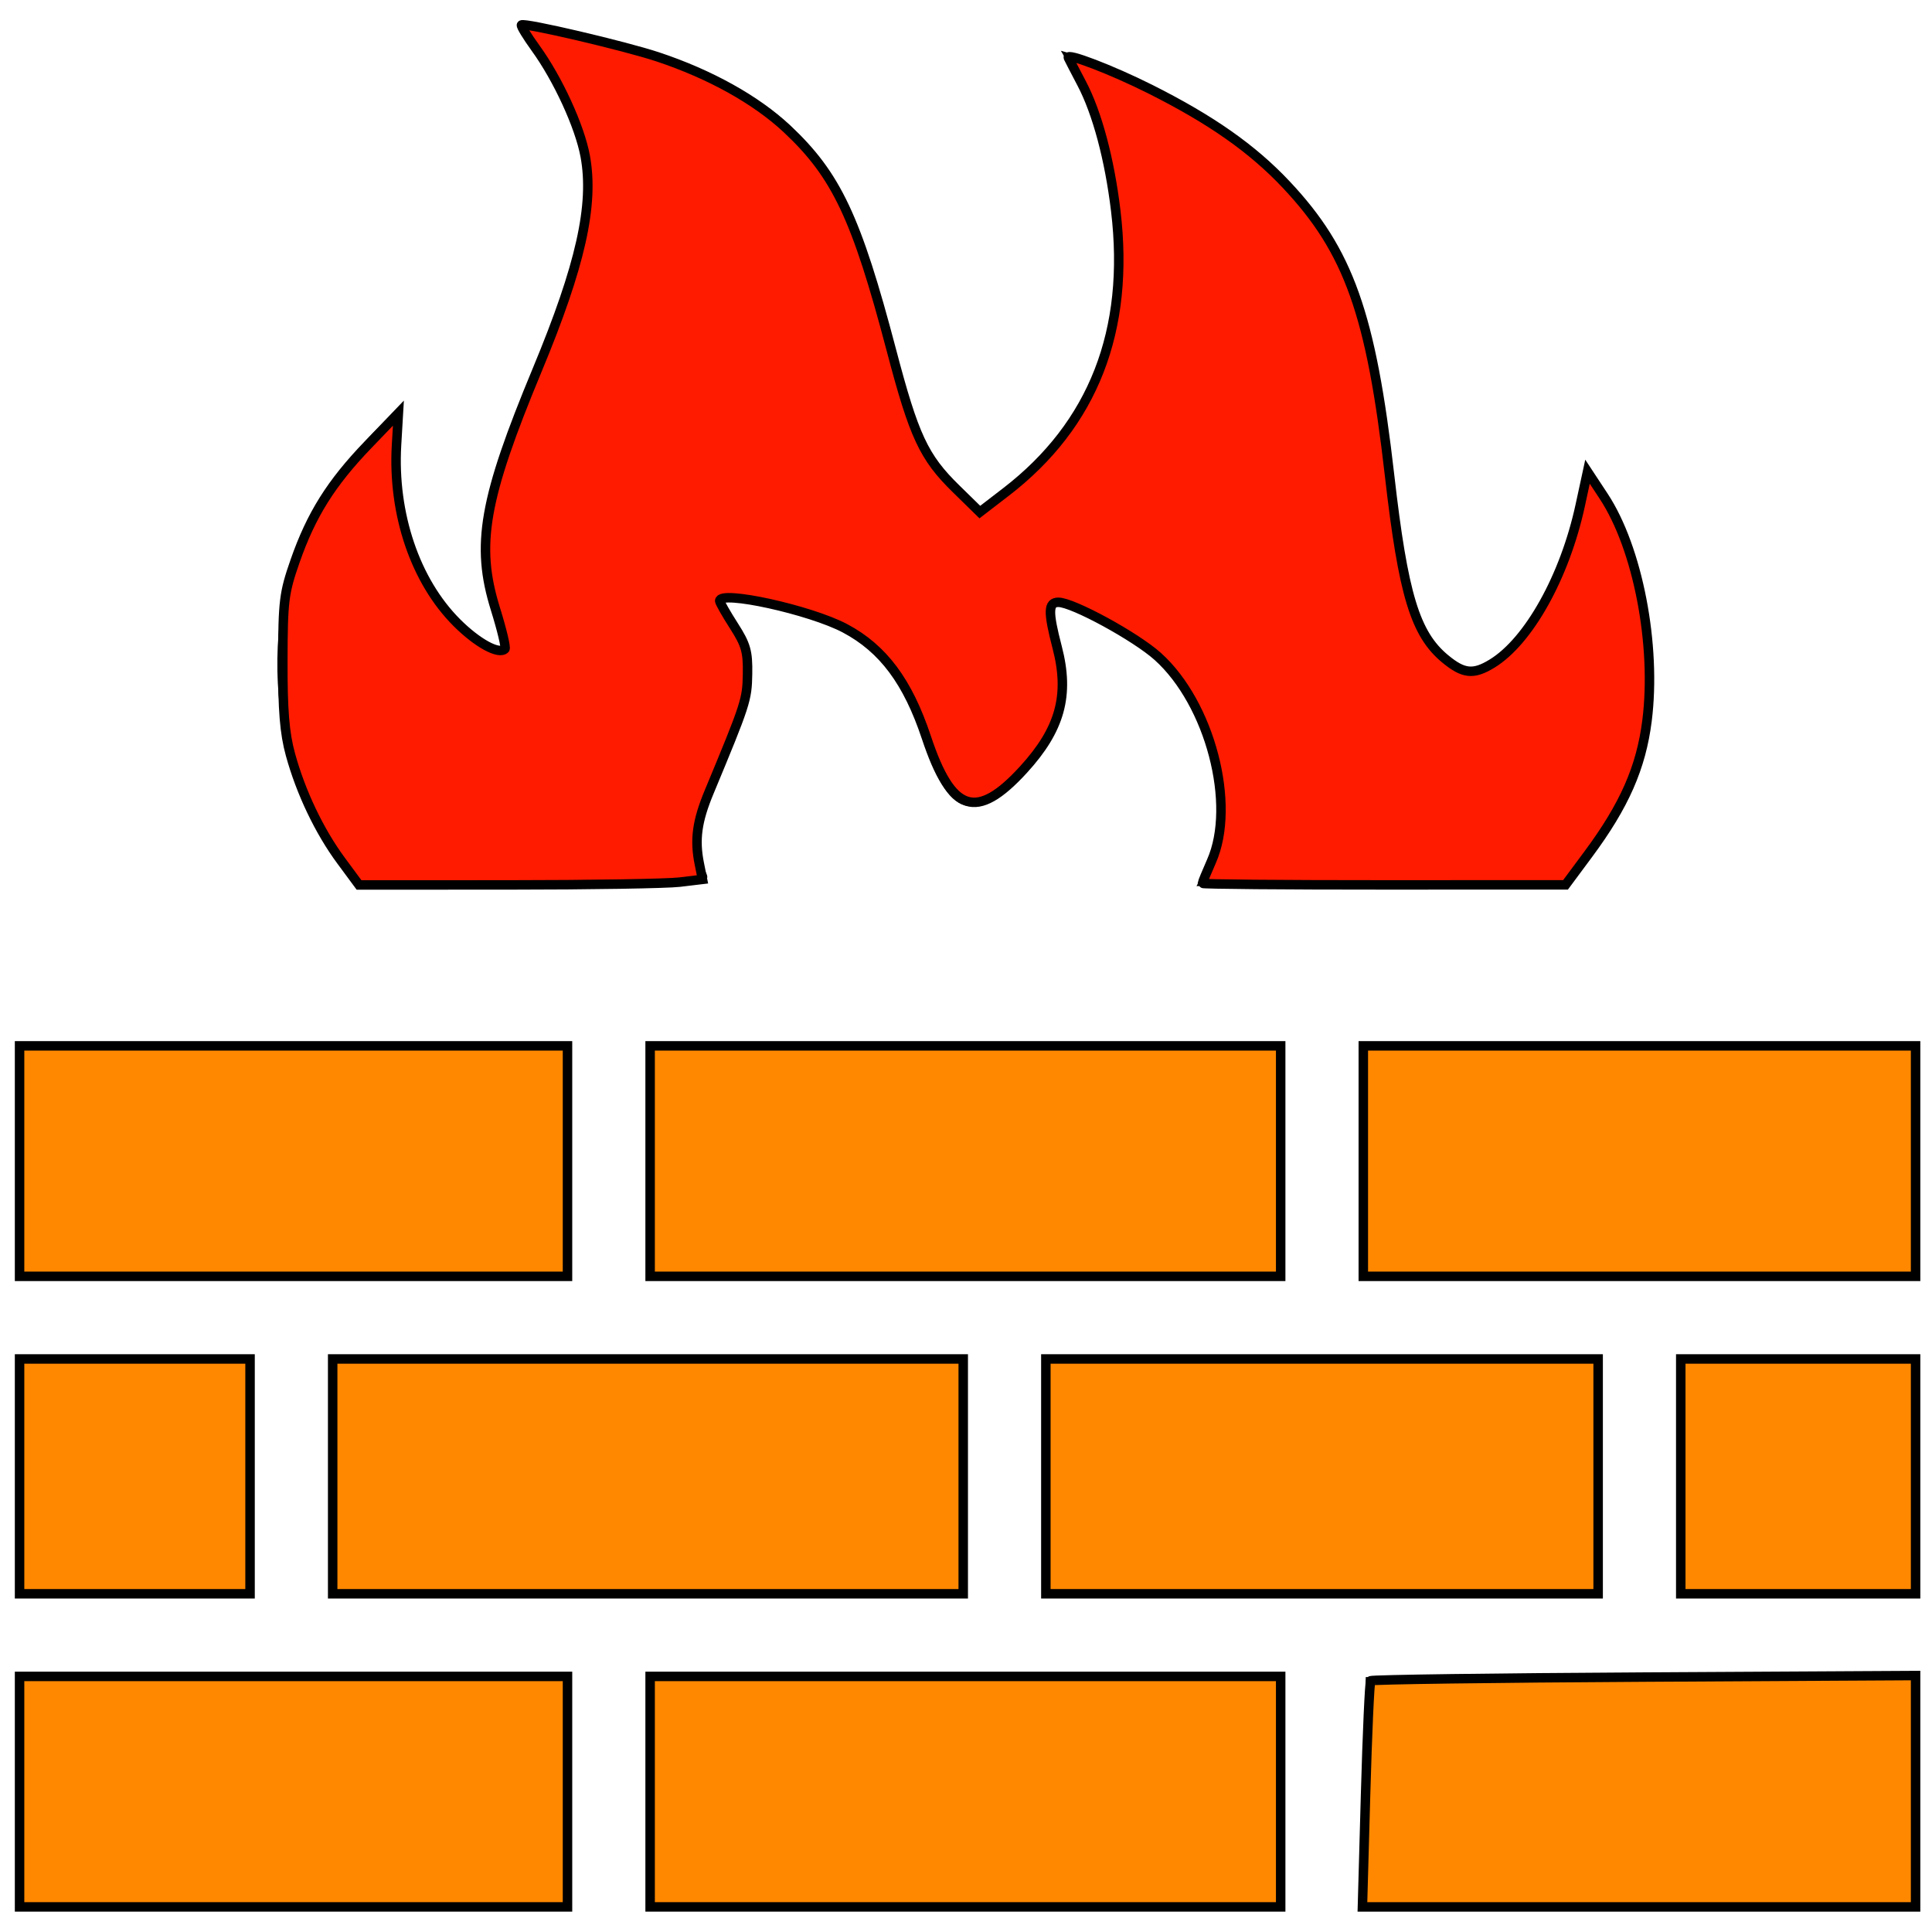
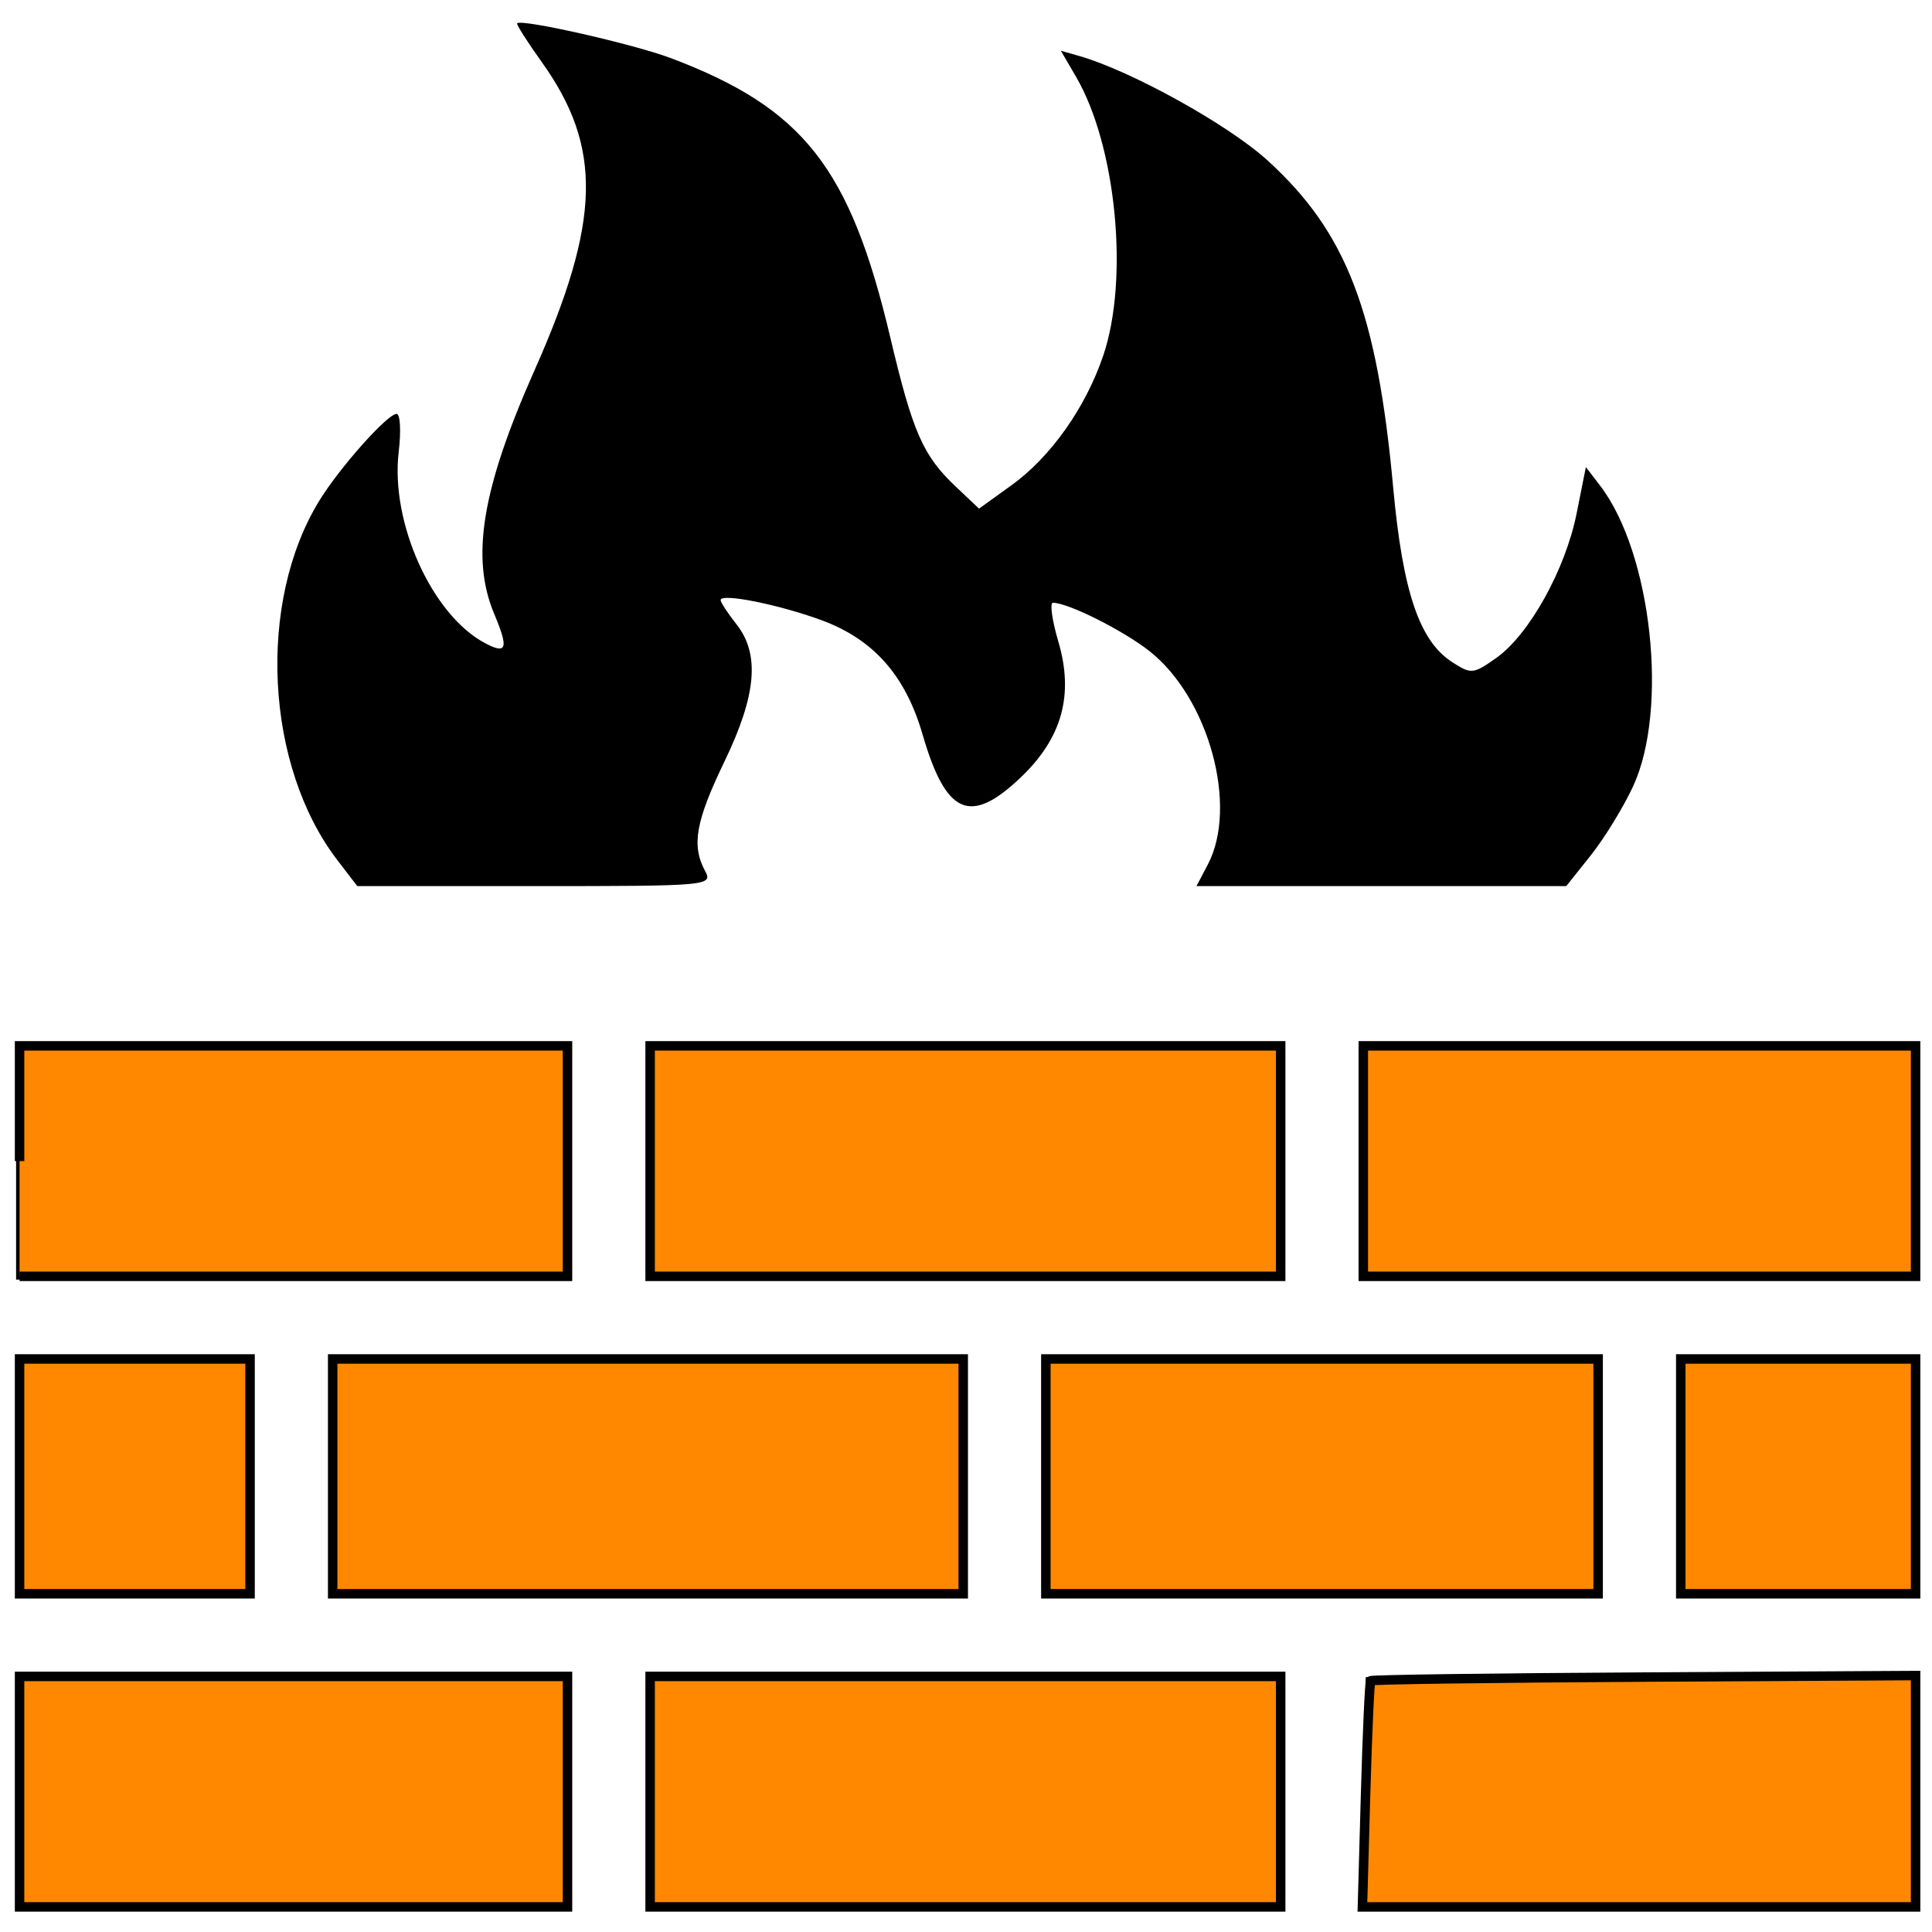
<svg xmlns="http://www.w3.org/2000/svg" version="1.1" id="svg870" width="512" height="512" viewBox="0 0 512 512">
  <defs id="defs874" />
  <g id="g876">
    <path style="fill:#000000;stroke-width:2.092" d="M 4.268,474.686 V 443.4 H 77.69 151.112 v 31.286 31.286 H 77.69 4.268 Z m 167.821,0 v -31.286 h 83.911 83.911 v 31.286 31.286 h -83.911 -83.911 z m 189.267,0.521 0.581,-30.764 72.897,-0.548 72.897,-0.548 v 31.313 31.313 H 434.254 360.776 Z M 4.268,391.257 V 359.971 H 35.734 67.201 v 31.286 31.286 H 35.734 4.268 Z m 83.911,0 v -31.286 h 83.911 83.911 v 31.286 31.286 H 172.089 88.179 Z m 188.799,0 v -31.286 h 73.422 73.422 v 31.286 31.286 H 350.399 276.978 Z m 167.821,0 v -31.286 h 31.466 31.466 v 31.286 31.286 h -31.466 -31.466 z M 4.268,307.828 V 276.542 H 77.69 151.112 v 31.286 31.286 H 77.69 4.268 Z m 167.821,0 v -31.286 h 83.911 83.911 v 31.286 31.286 h -83.911 -83.911 z m 188.799,0 v -31.286 h 73.422 73.422 v 31.286 31.286 H 434.31 360.888 Z M 89.397,227.935 C 70.236,202.958 68.077,159.535 84.657,132.628 90.099,123.797 102.677,109.685 105.106,109.685 c 0.965,0 1.214,4.536 0.554,10.08 -2.228,18.708 8.811,43.188 22.843,50.654 5.834,3.104 6.345,1.497 2.464,-7.739 -6.274,-14.93 -3.266,-33.136 10.65,-64.467 17.638,-39.709 18.101,-59.187 1.942,-81.783 -3.846,-5.379 -6.777,-9.995 -6.512,-10.257 1.221,-1.214 30.966,5.532 40.8,9.253 35.088,13.279 47.435,29.002 58.08,73.958 5.982,25.264 8.66,31.356 17.419,39.632 l 6.112,5.775 8.577,-6.177 c 10.408,-7.496 19.683,-20.607 24.35,-34.422 6.869,-20.331 3.428,-55.561 -7.209,-73.817 l -4.034,-6.924 4.736,1.345 c 13.789,3.917 39.562,18.192 50.011,27.699 21,19.107 29.035,40.044 33.332,86.846 2.514,27.381 6.921,40.456 15.524,46.061 5.113,3.331 5.675,3.28 11.8,-1.056 8.72,-6.173 18.321,-23.46 21.285,-38.322 l 2.442,-12.246 3.787,4.946 c 13.656,17.834 18.19,59.268 8.72,79.677 -2.571,5.54 -7.605,13.753 -11.188,18.25 l -6.514,8.177 h -48.997 -48.997 l 3.009,-5.736 c 8.107,-15.452 0.242,-44.173 -15.485,-56.548 -7.001,-5.509 -21.562,-12.802 -25.559,-12.802 -0.887,0 -0.246,4.632 1.423,10.293 4.176,14.163 0.967,25.643 -10.094,36.115 -13.332,12.622 -19.708,9.764 -25.919,-11.615 -4.528,-15.587 -13.049,-25.171 -26.87,-30.224 -11.376,-4.158 -26.62,-7.187 -26.62,-5.288 0,0.607 1.888,3.491 4.196,6.407 6.258,7.911 5.319,18.756 -3.147,36.319 -7.669,15.911 -8.805,22.292 -5.171,29.045 2.117,3.933 0.987,4.034 -44.995,4.034 H 94.685 Z" id="path978" />
-     <path style="fill:#ff8800;stroke:#000000;stroke-width:2.51" d="M 5.186,307.703 V 277.163 H 77.79 150.394 v 30.54 30.54 H 77.79 5.186 Z" id="path1115" />
+     <path style="fill:#ff8800;stroke:#000000;stroke-width:2.51" d="M 5.186,307.703 V 277.163 H 77.79 150.394 v 30.54 30.54 H 77.79 5.186 " id="path1115" />
    <path style="fill:#ff8800;stroke:#000000;stroke-width:2.51" d="m 172.29,307.703 v -30.54 h 83.552 83.552 v 30.54 30.54 H 255.843 172.29 Z" id="path1154" />
    <path style="fill:#ff8800;stroke:#000000;stroke-width:2.51" d="m 361.291,307.703 v -30.54 h 73.18 73.18 v 30.54 30.54 h -73.18 -73.18 z" id="path1193" />
    <path style="fill:#ff8800;stroke:#000000;stroke-width:2.51" d="m 445.42,391.255 v -31.116 h 31.116 31.116 v 31.116 31.116 h -31.116 -31.116 z" id="path1232" />
    <path style="fill:#ff8800;stroke:#000000;stroke-width:2.51" d="m 277.163,391.255 v -31.116 h 73.18 73.18 v 31.116 31.116 h -73.18 -73.18 z" id="path1271" />
    <path style="fill:#ff8800;stroke:#000000;stroke-width:2.51" d="m 88.162,391.255 v -31.116 h 83.552 83.552 v 31.116 31.116 H 171.714 88.162 Z" id="path1310" />
    <path style="fill:#ff8800;stroke:#000000;stroke-width:2.51" d="M 5.186,391.255 V 360.139 H 35.726 66.266 v 31.116 31.116 H 35.726 5.186 Z" id="path1349" />
    <path style="fill:#ff8800;stroke:#000000;stroke-width:2.51" d="M 5.186,474.807 V 444.267 H 77.79 150.394 v 30.54 30.54 H 77.79 5.186 Z" id="path1388" />
    <path style="fill:#ff8800;stroke:#000000;stroke-width:2.51" d="m 172.29,474.807 v -30.54 h 83.552 83.552 v 30.54 30.54 H 255.843 172.29 Z" id="path1427" />
    <path style="fill:#ff8800;stroke:#000000;stroke-width:2.51" d="m 361.888,475.671 c 0.458,-16.321 1.072,-29.935 1.366,-30.252 0.293,-0.317 32.903,-0.758 72.466,-0.979 l 71.932,-0.403 v 30.655 30.655 h -73.298 -73.298 z" id="path1466" />
-     <path style="fill:#ff1b00;stroke:#000000;stroke-width:2.51;fill-opacity:1" d="m 90.401,228.095 c -5.766,-7.805 -10.682,-18.105 -13.434,-28.146 -1.556,-5.677 -2.044,-11.677 -2.015,-24.778 0.034,-15.893 0.296,-18.029 3.251,-26.495 4.271,-12.236 9.525,-20.62 19.295,-30.785 l 8.082,-8.409 -0.495,8.446 c -1.07,18.277 4.966,36.067 15.973,47.073 5.429,5.429 11.161,8.561 12.753,6.969 0.328,-0.328 -0.805,-5.092 -2.518,-10.586 -5.277,-16.926 -3.134,-29.166 11.104,-63.427 11.455,-27.565 15.068,-43.674 12.687,-56.576 -1.455,-7.884 -7.228,-20.45 -13.161,-28.647 -2.271,-3.138 -3.945,-5.888 -3.721,-6.113 0.701,-0.701 27.33,5.532 36.133,8.458 13.837,4.599 26.005,11.37 34.188,19.025 13.129,12.281 18.458,23.574 27.708,58.72 6.003,22.808 8.58,28.332 17.109,36.685 l 6.329,6.197 6.925,-5.328 c 23.147,-17.811 32.889,-42.751 29.095,-74.484 -1.632,-13.647 -4.931,-25.991 -9.027,-33.777 -1.731,-3.29 -3.318,-6.356 -3.527,-6.814 -0.667,-1.46 11.561,3.228 21.687,8.314 16.188,8.131 27.078,15.78 36.054,25.321 16.554,17.597 22.485,34.293 27.374,77.057 3.615,31.617 6.784,42.053 14.768,48.634 4.829,3.98 7.455,4.244 12.378,1.242 9.727,-5.931 19.297,-23.095 23.372,-41.916 l 1.937,-8.948 4.292,6.517 c 9.046,13.736 14.008,39.443 11.48,59.473 -1.567,12.414 -6.001,22.485 -15.587,35.401 l -6.009,8.097 -48.115,0.014 c -26.463,0.008 -48.115,-0.179 -48.115,-0.415 0,-0.236 1.078,-2.866 2.395,-5.843 6.642,-15.015 -0.387,-41.845 -14.22,-54.282 -5.865,-5.273 -22.528,-14.354 -26.339,-14.354 -2.711,0 -2.78,2.518 -0.326,11.934 3.308,12.694 0.818,21.736 -8.922,32.393 -12.491,13.667 -19.076,11.492 -25.734,-8.499 -4.929,-14.8 -11.461,-23.565 -21.559,-28.928 -9.211,-4.892 -33.216,-10.159 -33.216,-7.288 0,0.42 1.685,3.394 3.745,6.609 3.221,5.028 3.729,6.816 3.63,12.778 -0.114,6.847 -0.453,7.89 -10.18,31.283 -3.213,7.727 -3.882,12.619 -2.599,18.991 l 0.837,4.159 -6.072,0.729 c -3.34,0.401 -23.818,0.734 -45.507,0.739 l -39.435,0.01 z" id="path1505" />
  </g>
</svg>